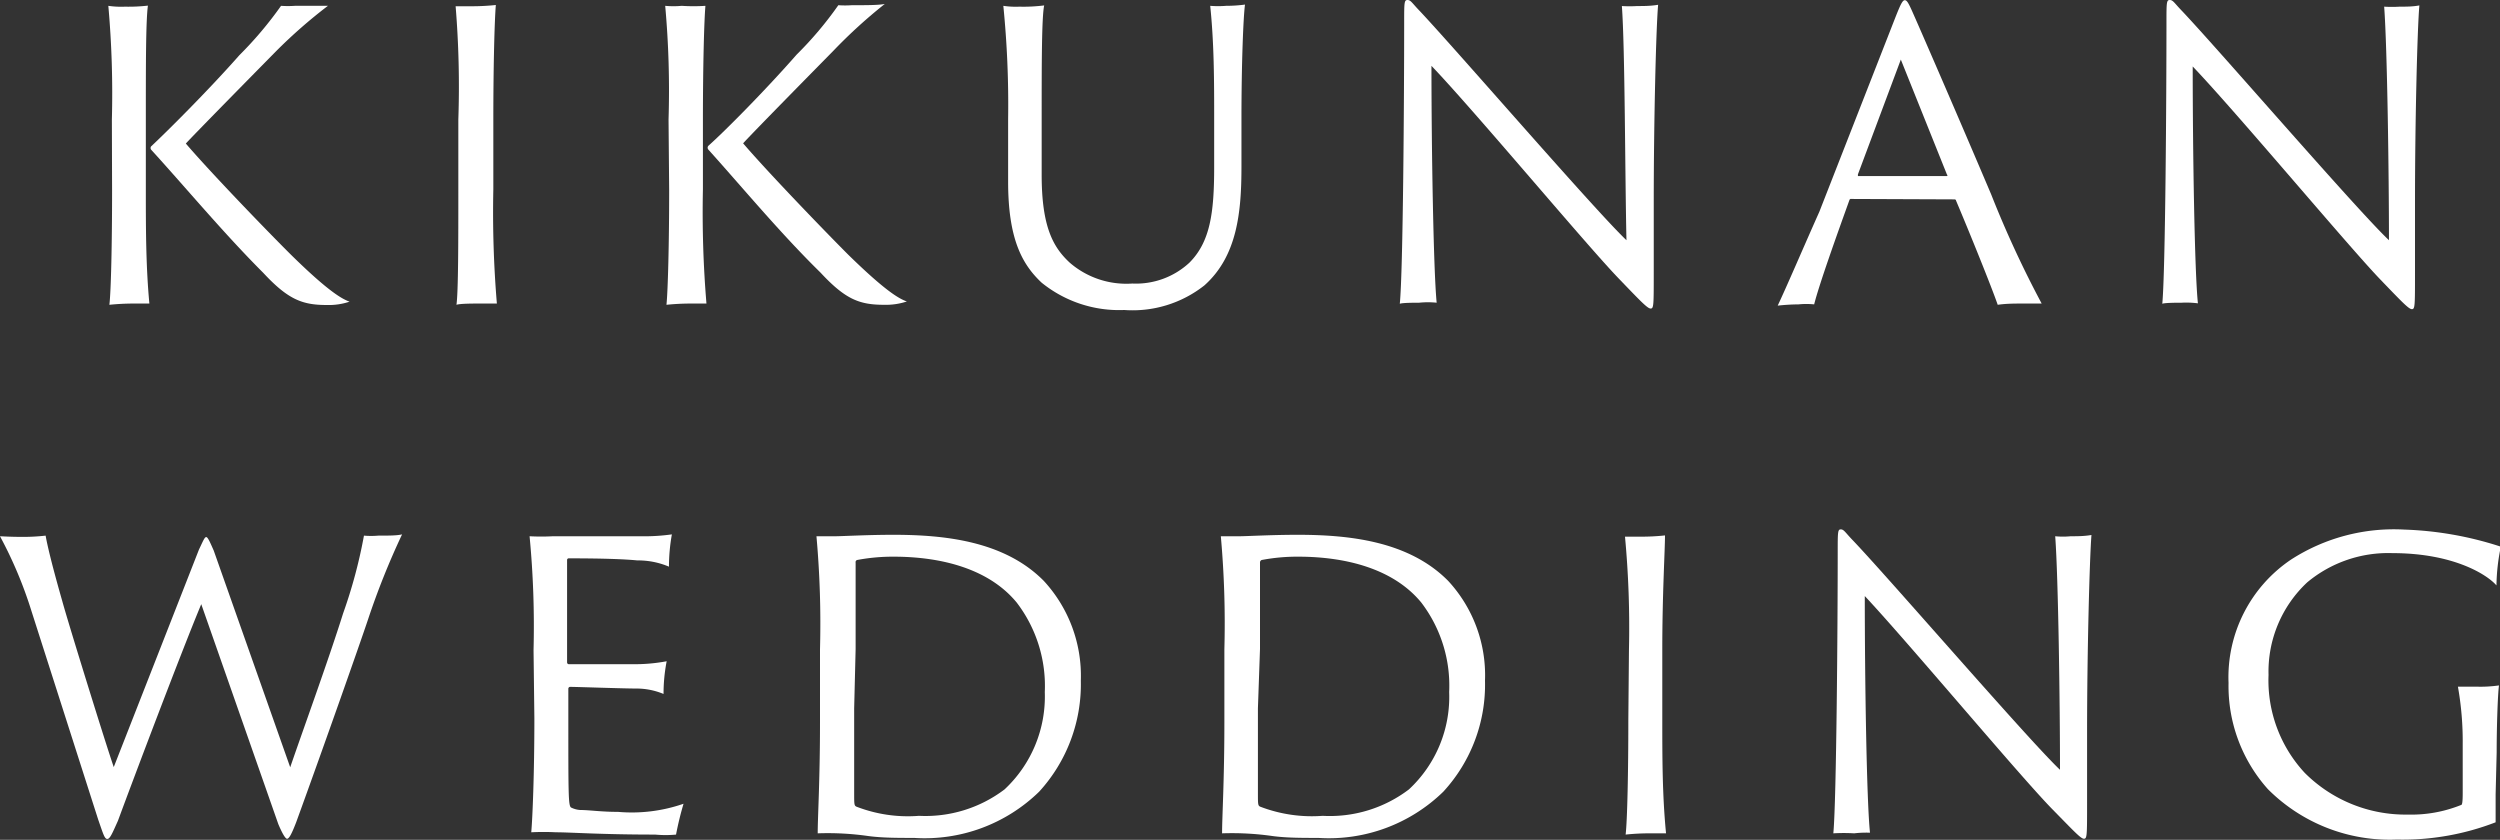
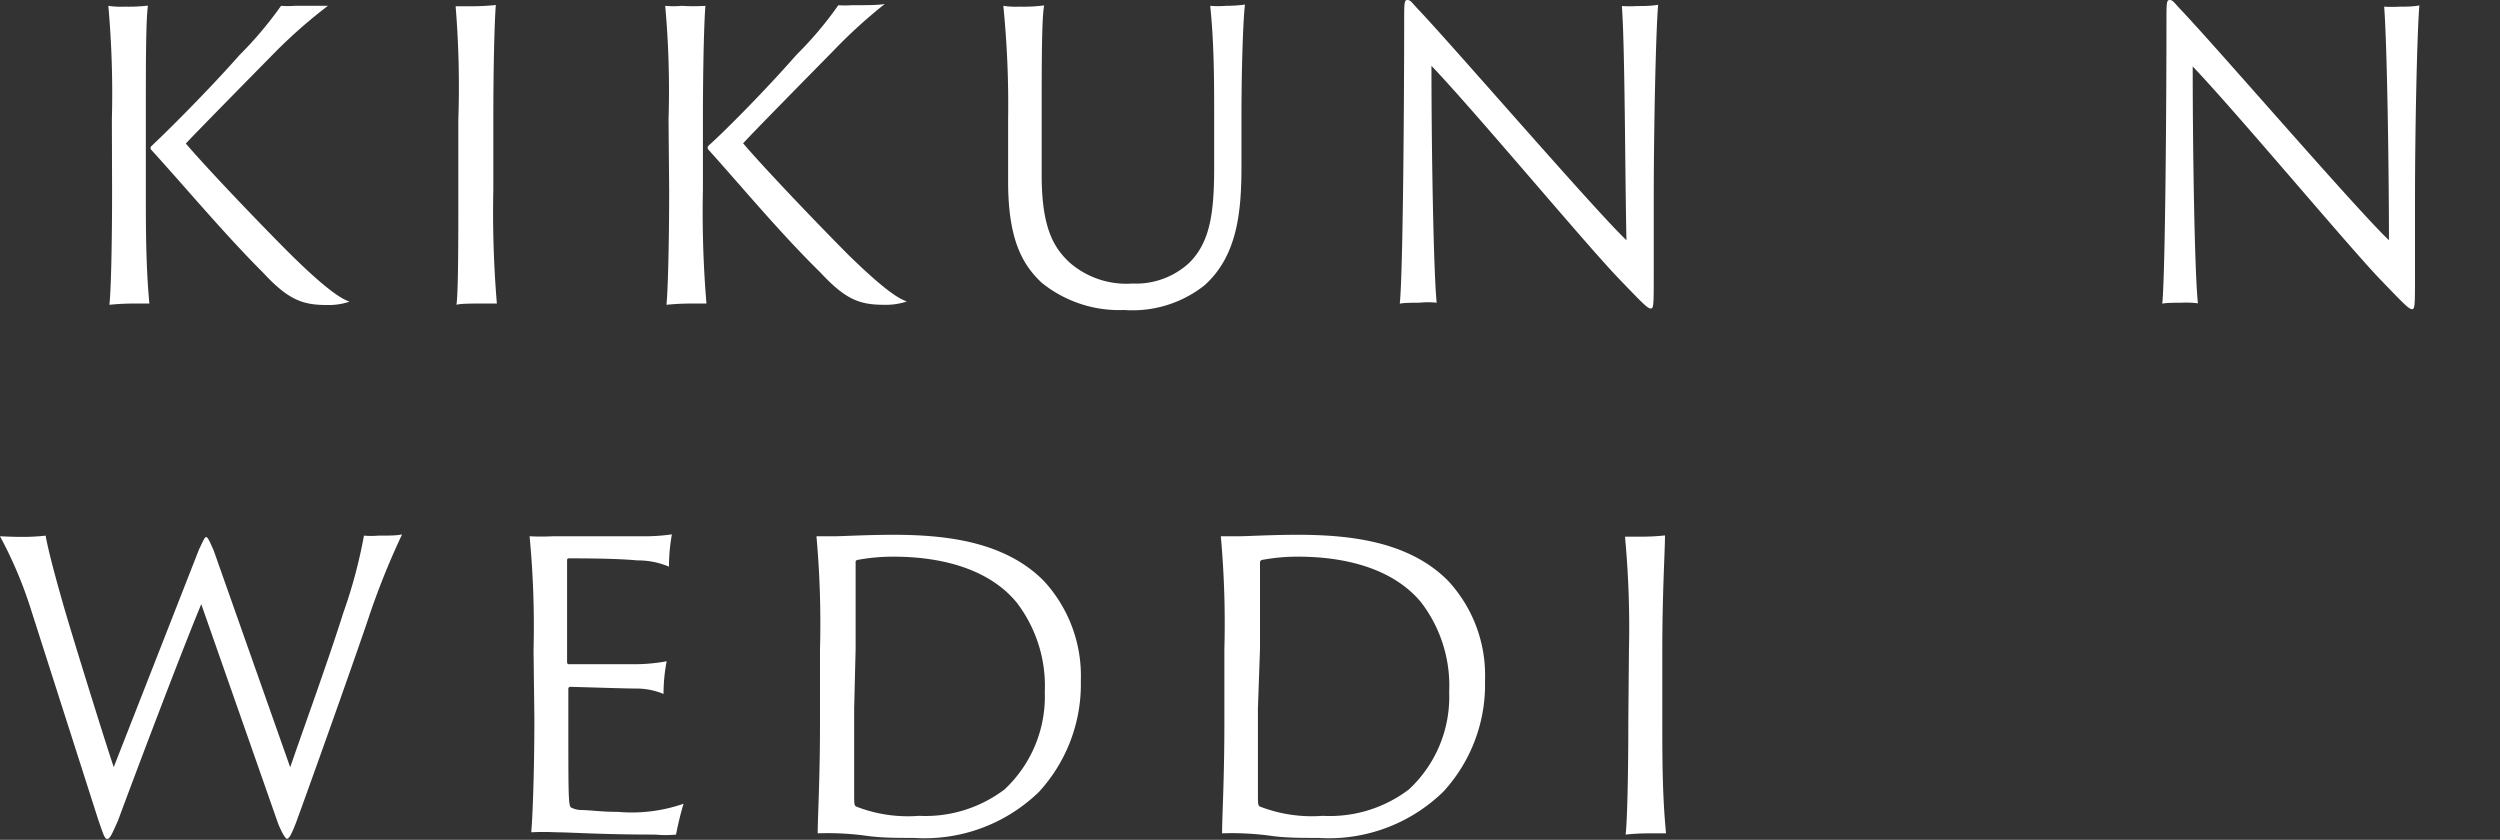
<svg xmlns="http://www.w3.org/2000/svg" viewBox="0 0 120 40.31">
  <rect x="0" y="0" width="120" height="40.31" fill="#333333" stroke="none" />
  <defs>
    <style>.cls-footer05{fill:#fff;}</style>
  </defs>
  <g id="Layer_2" data-name="Layer 2">
    <g id="レイヤー_2" data-name="レイヤー 2">
      <g id="レイヤー_2-2" data-name="レイヤー 2">
        <g id="レイヤー_1-2" data-name="レイヤー 1-2">
          <path class="cls-footer05" d="M5.37,5.74A47.43,47.43,0,0,0,5.2.28,4.19,4.19,0,0,0,6,.32,8.25,8.25,0,0,0,7.1.27C7,1,7,3.07,7,5.76V9.09c0,1.83,0,3.66.17,5.48-.17,0-.47,0-.74,0a11.66,11.66,0,0,0-1.18.06c.08-.64.13-3,.13-5.49ZM7.25,7.18a.14.14,0,0,1,0-.15C8,6.33,10,4.34,11.49,2.65a18,18,0,0,0,2-2.37,4.87,4.87,0,0,0,.66,0c.68,0,1.27,0,1.59,0a24.38,24.38,0,0,0-2.48,2.17c-.59.6-3.94,4-4.34,4.44,1.18,1.38,3.94,4.24,5.06,5.35,1.81,1.78,2.46,2.12,2.8,2.24a3.16,3.16,0,0,1-1.1.16c-1.18,0-1.86-.27-3.05-1.55C10.75,11.21,8.91,9,7.25,7.18Z" />
          <path class="cls-footer05" d="M22,5.74A47.08,47.08,0,0,0,21.87.3h.79A10.88,10.88,0,0,0,23.8.24c-.06.72-.12,2.83-.12,5.52V9.09a52.71,52.71,0,0,0,.17,5.48c-.17,0-.53,0-.84,0s-.93,0-1.1.06C22,14,22,11.56,22,9.1Z" />
          <path class="cls-footer05" d="M32.09,5.74A45.27,45.27,0,0,0,31.93.28a4.19,4.19,0,0,0,.79,0,8.7,8.7,0,0,0,1.14,0c-.06.69-.12,2.8-.12,5.49V9.09a52.71,52.71,0,0,0,.17,5.48c-.17,0-.47,0-.74,0a11.66,11.66,0,0,0-1.18.06c.07-.64.13-3,.13-5.49ZM34,7.18A.14.14,0,0,1,34,7c.79-.7,2.76-2.69,4.24-4.38a17.28,17.28,0,0,0,2-2.37,4.63,4.63,0,0,0,.65,0c.68,0,1.27,0,1.58-.06A24.37,24.37,0,0,0,40,2.44c-.59.6-3.94,4-4.33,4.44,1.18,1.38,3.94,4.24,5.05,5.35,1.82,1.78,2.46,2.12,2.81,2.24a3.19,3.19,0,0,1-1.1.16c-1.19,0-1.86-.27-3.05-1.55C37.47,11.21,35.64,9,34,7.18Z" />
          <path class="cls-footer05" d="M48.93.32A7.84,7.84,0,0,0,50.12.26C50,.85,50,3.07,50,5.75V8.39c0,2.5.55,3.48,1.35,4.22a4.15,4.15,0,0,0,3,1,3.77,3.77,0,0,0,2.74-1c1-1,1.19-2.4,1.19-4.58V5.76c0-1.83,0-3.66-.19-5.48a4.78,4.78,0,0,0,.76,0,7,7,0,0,0,.91-.06c-.08.59-.17,2.81-.17,5.49V8c0,2.21-.21,4.3-1.78,5.7a5.56,5.56,0,0,1-3.85,1.18A5.91,5.91,0,0,1,50,13.57c-.95-.89-1.61-2.12-1.61-4.85v-3A47.72,47.72,0,0,0,48.16.28,4,4,0,0,0,48.93.32Z" />
          <path class="cls-footer05" d="M68.12,14.53c-.19,0-.79,0-.93.05.16-1.57.21-10.06.21-13.46,0-1,0-1.12.16-1.12s.22.15.59.53c1.77,1.88,8.43,9.59,9.92,11C78,8.43,78,2.3,77.85.29a6,6,0,0,0,.74,0c.32,0,.63,0,1-.06-.1,1.13-.21,5.62-.21,9.47v3.33c0,1.63,0,1.78-.15,1.78s-.48-.35-1.52-1.43c-1.53-1.58-6.88-8-9-10.22,0,4.07.1,9.87.25,11.37A4.14,4.14,0,0,0,68.12,14.53Z" />
-           <path class="cls-footer05" d="M88.87,9.55a.08.08,0,0,0-.1.06c-.59,1.64-1.46,4.07-1.69,5a3.78,3.78,0,0,0-.75,0,9.87,9.87,0,0,0-1,.06c.47-1,1.18-2.67,2-4.51L91,.78c.22-.55.32-.77.43-.77s.19.15.46.77c.21.47,2.07,4.74,3.69,8.56A50.44,50.44,0,0,0,98,14.57c-.35,0-.67,0-.87,0-.42,0-.83,0-1.24.06-.3-.87-1.34-3.44-2-5,0,0,0-.06-.08-.06Zm4.58-1.1s.06,0,0-.08L91.24,2.86,89.18,8.37c0,.06,0,.08,0,.08Z" />
          <path class="cls-footer05" d="M104.72,14.53c-.19,0-.8,0-.93.05.15-1.57.2-10.06.2-13.46,0-1,0-1.12.16-1.12s.22.15.59.53c1.78,1.88,8.43,9.59,9.93,11,0-3.07-.08-9.2-.23-11.21a6.12,6.12,0,0,0,.74,0c.32,0,.63,0,.95-.06-.1,1.13-.21,5.62-.21,9.47v3.33c0,1.63,0,1.78-.15,1.78s-.48-.35-1.52-1.43c-1.52-1.58-6.88-8-9-10.22,0,4.07.09,9.87.25,11.37A4.33,4.33,0,0,0,104.72,14.53Z" />
          <path class="cls-footer05" d="M1,25.77a9.48,9.48,0,0,0,1.19-.06c.11.63.41,1.78.79,3.11.27,1,2.08,6.84,2.48,8L9.55,26.38c.21-.44.27-.6.35-.6s.2.29.36.65l3.67,10.4c.63-1.84,1.82-5.1,2.54-7.39a23.83,23.83,0,0,0,1-3.73,4,4,0,0,0,.69,0c.51,0,.89,0,1.14-.06a36.74,36.74,0,0,0-1.63,4.07c-.37,1.11-2.09,6-3.45,9.74-.23.6-.35.8-.44.8s-.25-.3-.42-.7L9.66,29c-1,2.41-3.18,8.18-4,10.4-.27.6-.38.87-.51.87s-.19-.22-.44-.94l-3.2-10A20.21,20.21,0,0,0,0,25.74C.21,25.75.59,25.77,1,25.77Z" />
          <path class="cls-footer05" d="M25.61,31.21a45.39,45.39,0,0,0-.19-5.47,10.4,10.4,0,0,0,1.12,0h4.2a9.5,9.5,0,0,0,1.51-.09,8.93,8.93,0,0,0-.14,1.55,3.78,3.78,0,0,0-1.52-.3c-.59-.06-1.67-.1-3.3-.1a.08.08,0,0,0-.07.08h0v4.91s0,.08.07.09h3A8.32,8.32,0,0,0,32,31.74a8.27,8.27,0,0,0-.15,1.57,3.38,3.38,0,0,0-1.29-.26c-.65,0-2.86-.08-3.2-.08a.09.09,0,0,0-.08.08v1.36c0,3.73,0,4.26.13,4.35a1.16,1.16,0,0,0,.44.12c.44,0,1,.09,1.82.09a7.56,7.56,0,0,0,3.14-.39,15.1,15.1,0,0,0-.36,1.48,5.25,5.25,0,0,1-1,0c-2.63,0-4.05-.11-4.77-.11a11.36,11.36,0,0,0-1.18,0c.06-.66.15-2.8.15-5.47Z" />
          <path class="cls-footer05" d="M39.36,31.17a46.84,46.84,0,0,0-.17-5.43c.19,0,.59,0,.91,0s1.54-.07,2.78-.07c2.47,0,5.33.3,7.22,2.21a6.72,6.72,0,0,1,1.78,4.79,7.64,7.64,0,0,1-2,5.33,7.87,7.87,0,0,1-6,2.22c-.8,0-1.52,0-2.2-.09A13.7,13.7,0,0,0,39.25,40c0-.8.11-2.53.11-5.33ZM41,34c0,2,0,3.56,0,4.08s0,.59.11.64a6.83,6.83,0,0,0,3,.44,6.28,6.28,0,0,0,4.11-1.27,6.1,6.1,0,0,0,1.93-4.67,6.59,6.59,0,0,0-1.35-4.3c-1.31-1.59-3.55-2.2-5.92-2.2a9.31,9.31,0,0,0-1.74.16.11.11,0,0,0-.07.13c0,.36,0,2.19,0,4.14Z" />
          <path class="cls-footer05" d="M58.77,31.17a46.84,46.84,0,0,0-.17-5.43c.19,0,.59,0,.91,0s1.53-.07,2.78-.07c2.47,0,5.33.3,7.22,2.21a6.67,6.67,0,0,1,1.77,4.79,7.58,7.58,0,0,1-2,5.33,7.87,7.87,0,0,1-6,2.22c-.8,0-1.52,0-2.2-.09A13.7,13.7,0,0,0,58.66,40c0-.8.11-2.53.11-5.33ZM60.38,34c0,2,0,3.56,0,4.08s0,.59.11.64a6.91,6.91,0,0,0,3,.44,6.27,6.27,0,0,0,4.14-1.27,6.06,6.06,0,0,0,1.93-4.67,6.58,6.58,0,0,0-1.34-4.3c-1.31-1.59-3.55-2.2-5.92-2.2a9.16,9.16,0,0,0-1.74.16.13.13,0,0,0-.08.13c0,.36,0,2.19,0,4.14Z" />
          <path class="cls-footer05" d="M78.19,31.19A46.91,46.91,0,0,0,78,25.76h.79a10.55,10.55,0,0,0,1.13-.06c0,.7-.13,2.81-.13,5.49v3.34c0,1.82,0,3.65.18,5.47-.18,0-.54,0-.84,0a10.85,10.85,0,0,0-1.1.06c.08-.65.13-3,.13-5.5Z" />
-           <path class="cls-footer05" d="M89,40A8.55,8.55,0,0,0,88,40c.15-1.58.21-10.07.21-13.47,0-1,0-1.12.15-1.12s.22.16.59.54c1.78,1.87,8.43,9.58,9.93,11,0-3.06-.08-9.2-.23-11.21a3.72,3.72,0,0,0,.74,0c.32,0,.64,0,1-.06-.09,1.14-.21,5.62-.21,9.47v3.33c0,1.63,0,1.78-.15,1.78s-.47-.35-1.52-1.42c-1.55-1.58-6.91-8-9-10.23,0,4.07.09,9.87.25,11.36A5,5,0,0,0,89,40Z" />
-           <path class="cls-footer05" d="M119.79,38.13v1.34a12.38,12.38,0,0,1-4.74.83,8.27,8.27,0,0,1-6.19-2.42,7.42,7.42,0,0,1-1.89-5.1,6.81,6.81,0,0,1,3-5.92,9.1,9.1,0,0,1,5.43-1.44,16.63,16.63,0,0,1,4.64.82,9.64,9.64,0,0,0-.21,1.86c-.44-.51-2.05-1.55-5-1.55a6.07,6.07,0,0,0-4.08,1.4,5.86,5.86,0,0,0-1.86,4.45,6.52,6.52,0,0,0,1.74,4.7,6.84,6.84,0,0,0,4.94,2,6.39,6.39,0,0,0,2.56-.46c.06,0,.08-.17.08-.59V35.71a14.94,14.94,0,0,0-.23-2.75h.91a6.22,6.22,0,0,0,1.06-.06c-.06.48-.11,2-.11,3.22Z" />
        </g>
      </g>
    </g>
  </g>
</svg>